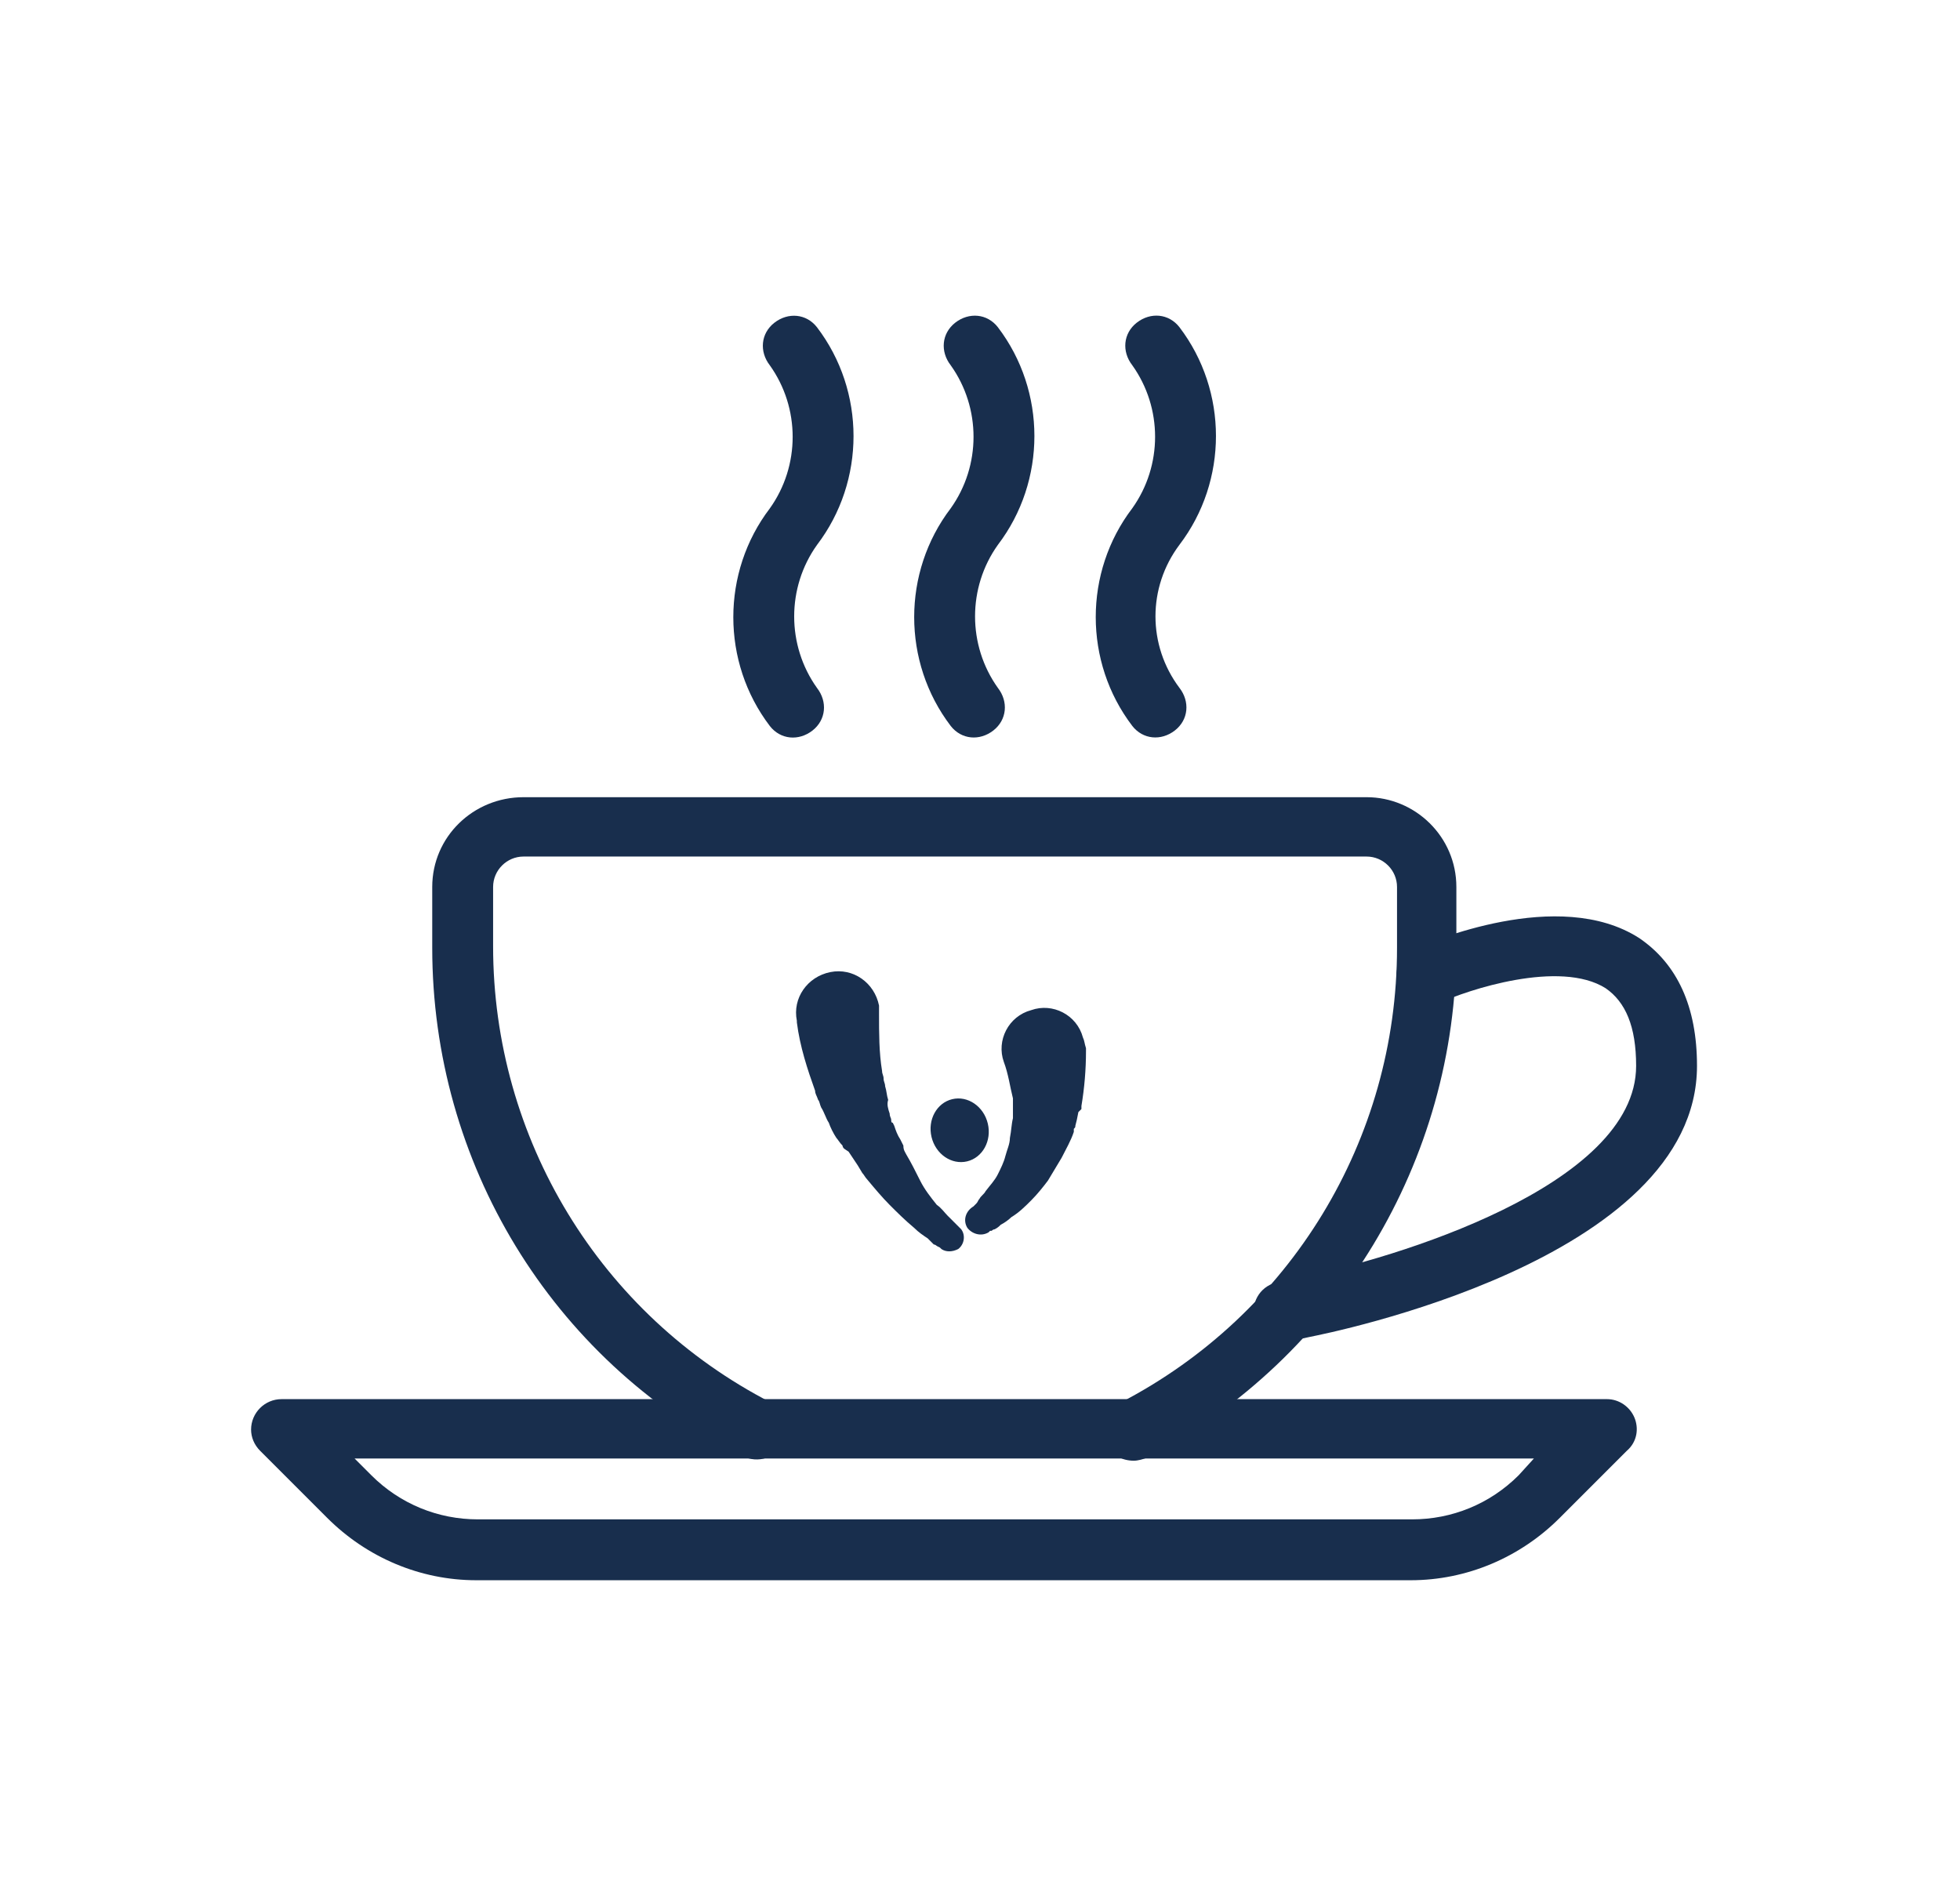
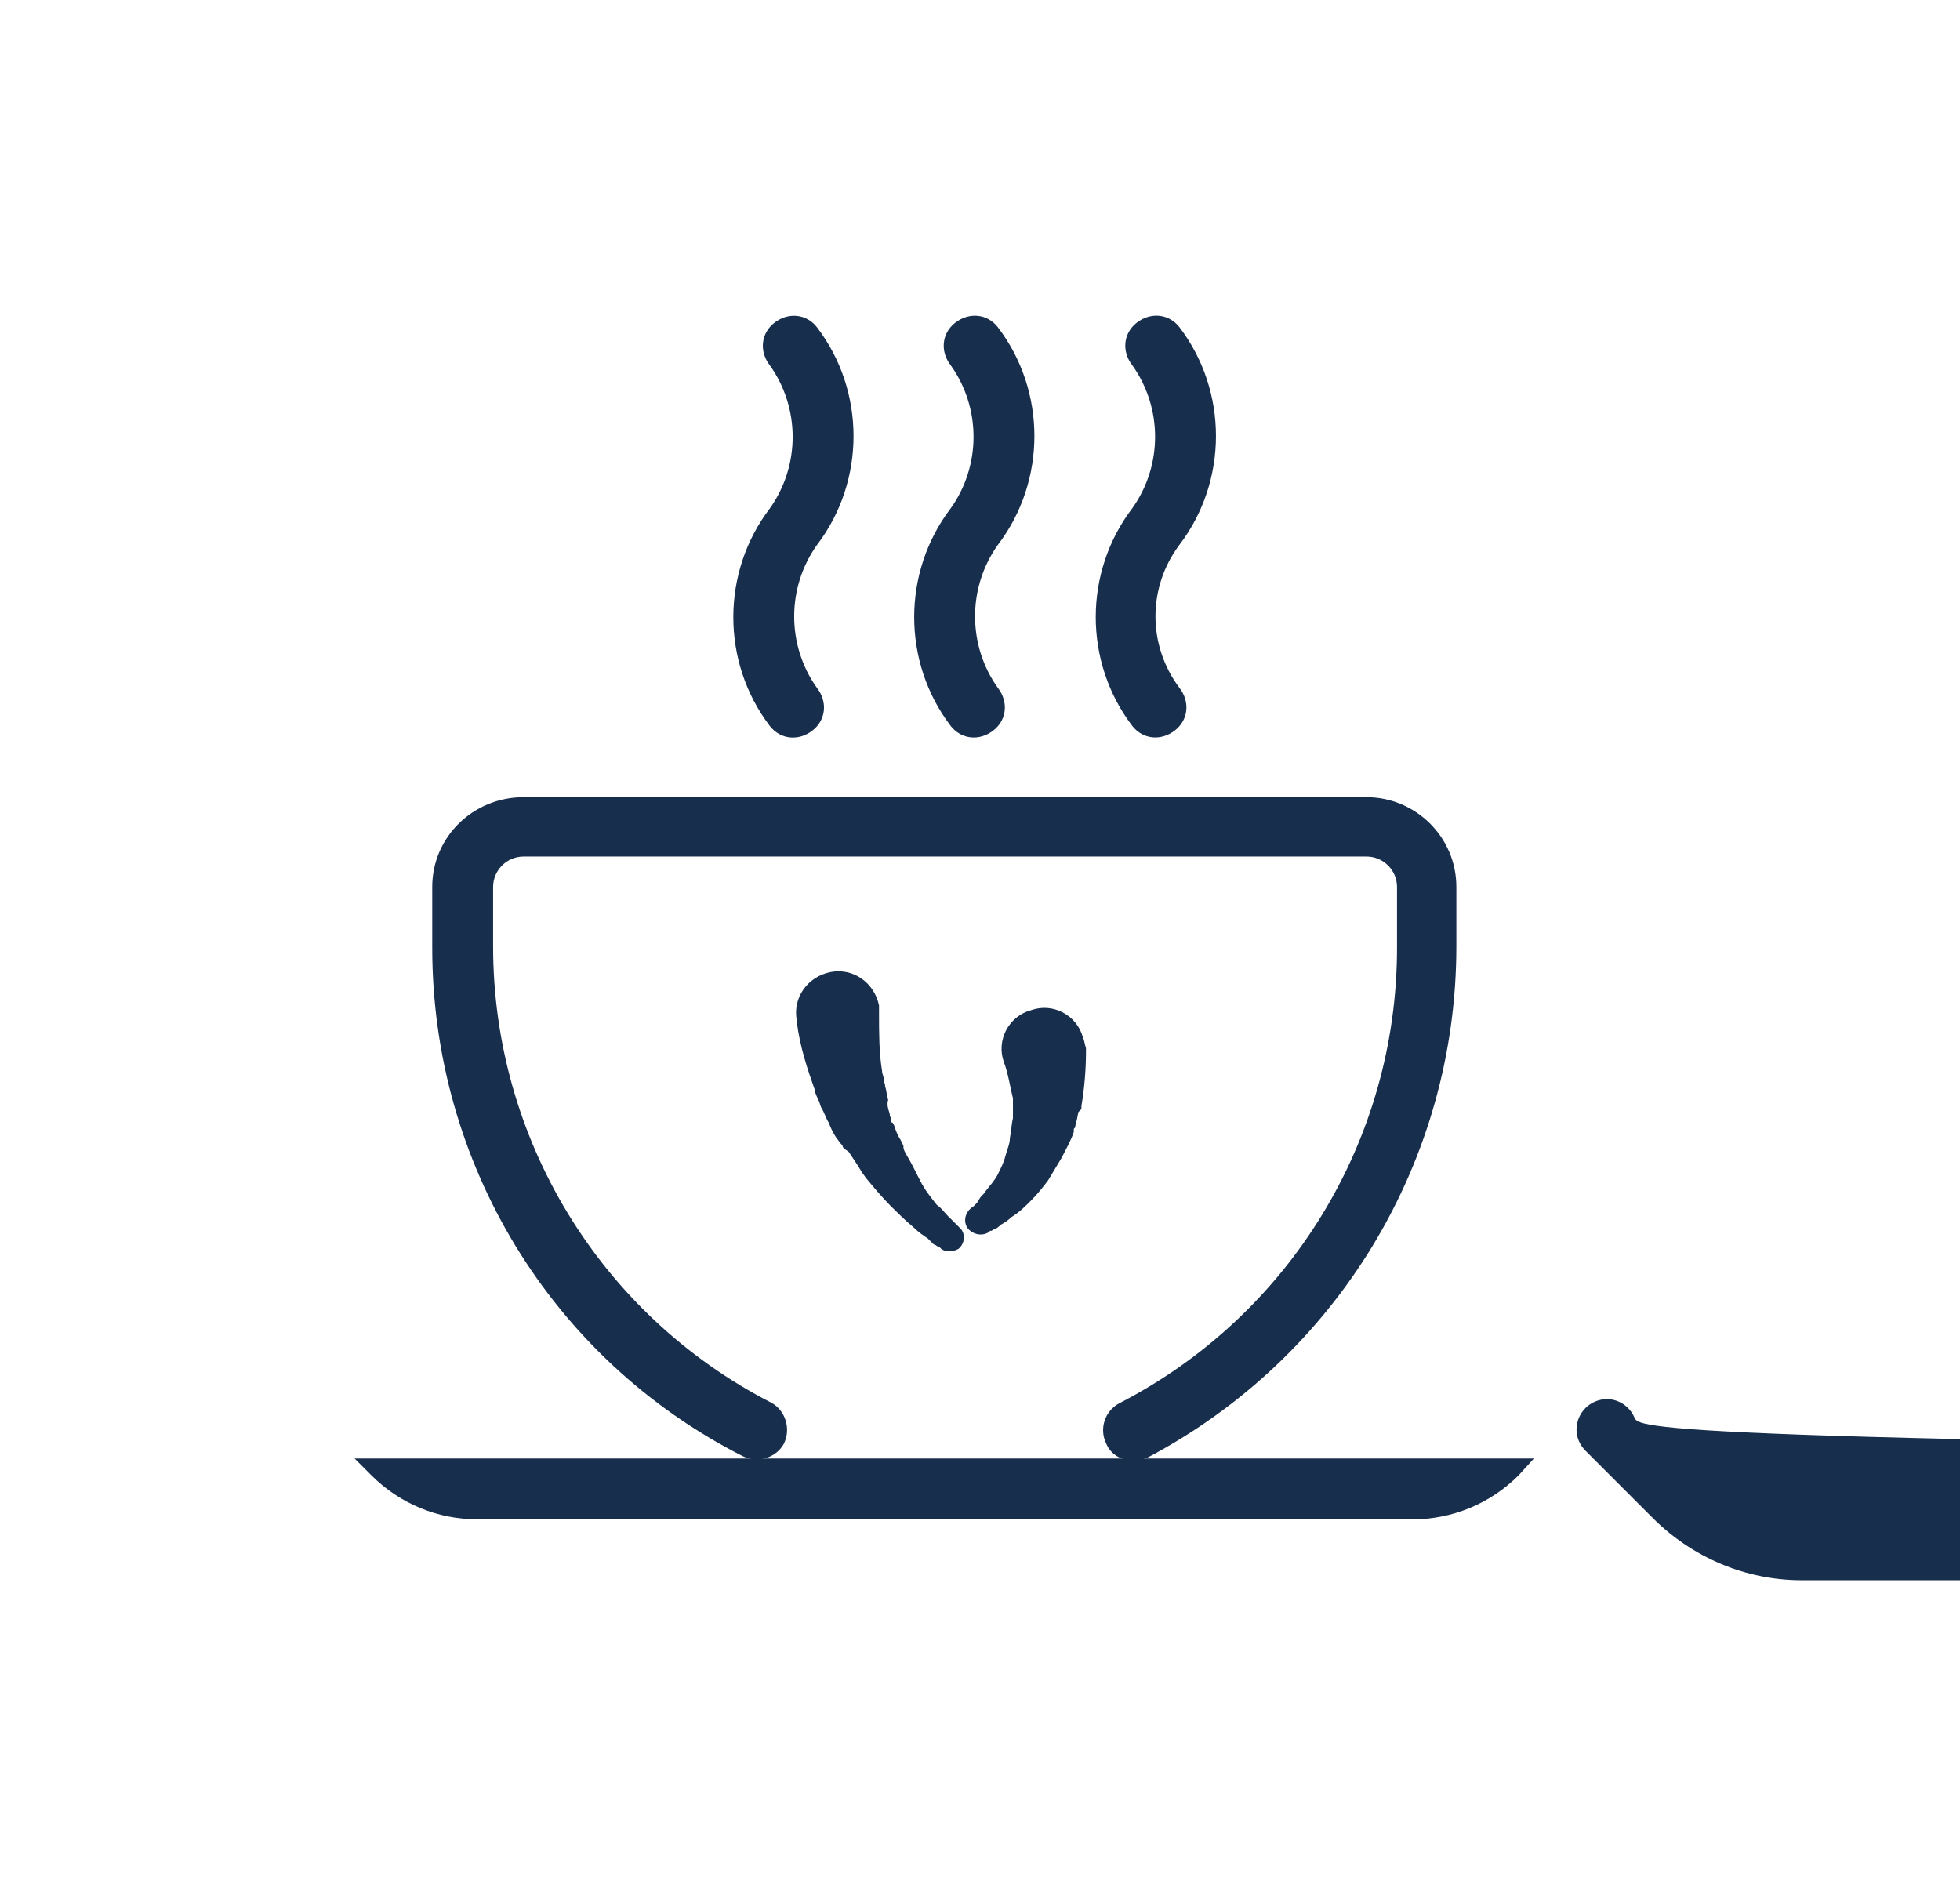
<svg xmlns="http://www.w3.org/2000/svg" version="1.1" id="Calque_1" x="0px" y="0px" viewBox="0 0 128.8 124.5" style="enable-background:new 0 0 128.8 124.5;" xml:space="preserve">
  <style type="text/css">
	.st0{fill:#182E4D;}
</style>
  <g id="Groupe_793" transform="translate(-223.57 -115.575)">
    <g id="coffee-cup" transform="translate(223.57 83.574)">
      <g id="Groupe_772" transform="translate(21.104 88.286)">
        <g id="Groupe_771">
          <path id="Tracé_1739" class="st0" d="M68.7-3.9H13.3C10-3.9,7.3-1.3,7.3,2v4c0,14.1,7.8,27,20.4,33.4c1,0.5,2.2,0.1,2.7-0.8      c0.5-1,0.1-2.2-0.8-2.7c0,0,0,0,0,0C18.3,30.1,11.3,18.5,11.3,5.9V2c0-1.1,0.9-2,2-2h55.4c1.1,0,2,0.9,2,2v4      c0,12.6-7,24.1-18.2,29.9c-1,0.5-1.4,1.7-0.9,2.7c0.3,0.7,1,1.1,1.8,1.1c0.3,0,0.6-0.1,0.9-0.2C66.8,32.9,74.6,20,74.6,5.9V2      C74.6-1.3,71.9-3.9,68.7-3.9z" />
        </g>
      </g>
      <g id="Groupe_774" transform="translate(0 158.641)">
        <g id="Groupe_773" transform="translate(0)">
-           <path id="Tracé_1740" class="st0" d="M107.4-33.5c-0.3-0.7-1-1.2-1.8-1.2H18.5c-1.1,0-2,0.9-2,2c0,0.5,0.2,1,0.6,1.4l4.4,4.4      c2.6,2.6,6.1,4.1,9.8,4.1h61.4c3.7,0,7.2-1.5,9.8-4.1l4.4-4.4C107.6-31.9,107.7-32.8,107.4-33.5z M99.8-29.7      c-1.9,1.9-4.4,2.9-7,2.9H31.4c-2.6,0-5.1-1-7-2.9l-1.1-1.1h77.5L99.8-29.7z" />
+           <path id="Tracé_1740" class="st0" d="M107.4-33.5c-0.3-0.7-1-1.2-1.8-1.2c-1.1,0-2,0.9-2,2c0,0.5,0.2,1,0.6,1.4l4.4,4.4      c2.6,2.6,6.1,4.1,9.8,4.1h61.4c3.7,0,7.2-1.5,9.8-4.1l4.4-4.4C107.6-31.9,107.7-32.8,107.4-33.5z M99.8-29.7      c-1.9,1.9-4.4,2.9-7,2.9H31.4c-2.6,0-5.1-1-7-2.9l-1.1-1.1h77.5L99.8-29.7z" />
        </g>
      </g>
      <g id="Groupe_776" transform="translate(117.117 102.342)">
        <g id="Groupe_775">
-           <path id="Tracé_1741" class="st0" d="M-9.4-8.7c-5.3-3.4-13.8,0.3-14.8,0.7c-1,0.4-1.4,1.6-1,2.6c0.4,1,1.6,1.4,2.6,1      c0,0,0,0,0,0c1.9-0.9,8-2.9,11-1c1.3,0.9,2,2.5,2,5.1c0,7.9-16,12.7-22.1,13.9l-1.4,0.3c-1.1,0.2-1.8,1.2-1.6,2.3      c0.2,0.9,1,1.6,1.9,1.6c0.1,0,0.3,0,0.4,0l1.4-0.3c1-0.2,25.4-5,25.4-17.8C-5.6-4.2-6.9-7-9.4-8.7z" />
-         </g>
+           </g>
      </g>
      <g id="Groupe_778" transform="translate(98.506 32.001)">
        <g id="Groupe_777">
          <path id="Tracé_1742" class="st0" d="M-21,35.8c3.2-4.2,3.2-10.1,0-14.3c-0.7-0.9-1.9-1-2.8-0.3c-0.9,0.7-1,1.9-0.3,2.8l0,0      c2,2.8,2,6.6,0,9.4c-3.2,4.2-3.2,10.1,0,14.3c0.7,0.9,1.9,1,2.8,0.3c0.9-0.7,1-1.9,0.3-2.8C-23.1,42.4-23.1,38.6-21,35.8z" />
        </g>
      </g>
      <g id="Groupe_780" transform="translate(77.375 32.004)">
        <g id="Groupe_779">
          <path id="Tracé_1743" class="st0" d="M-11.8,35.8c3.2-4.2,3.2-10.1,0-14.3c-0.7-0.9-1.9-1-2.8-0.3c-0.9,0.7-1,1.9-0.3,2.8      c2,2.8,2,6.6,0,9.4c-3.2,4.2-3.2,10.1,0,14.3c0.7,0.9,1.9,1,2.8,0.3c0.9-0.7,1-1.9,0.3-2.8l0,0C-13.8,42.4-13.8,38.6-11.8,35.8z      " />
        </g>
      </g>
      <g id="Groupe_782" transform="translate(56.289 32.008)">
        <g id="Groupe_781" transform="translate(0 0)">
          <path id="Tracé_1744" class="st0" d="M-2.6,35.8c3.2-4.2,3.2-10.1,0-14.3c-0.7-0.9-1.9-1-2.8-0.3c-0.9,0.7-1,1.9-0.3,2.8      c2,2.8,2,6.6,0,9.4c-3.2,4.2-3.2,10.1,0,14.3c0.7,0.9,1.9,1,2.8,0.3c0.9-0.7,1-1.9,0.3-2.8C-4.6,42.4-4.6,38.6-2.6,35.8z" />
        </g>
      </g>
    </g>
    <g id="Groupe_771-2" transform="translate(287.035 192.453)">
      <path id="Tracé_8" class="st0" d="M0.5,2.4C0.5,2.4,0.5,2.4,0.5,2.4L0.5,2.4l0.1-0.1c0,0,0.1-0.1,0.1-0.1C0.8,2.1,0.8,2,0.9,1.9    c0.1-0.2,0.3-0.3,0.4-0.5C1.6,1,1.9,0.7,2.1,0.3c0.2-0.4,0.4-0.8,0.5-1.2c0.1-0.4,0.3-0.8,0.3-1.2C3-2.6,3-3,3.1-3.4l0-0.2V-4    l0-0.3l0-0.2l0-0.2C2.9-5.5,2.8-6.3,2.5-7.1c-0.5-1.4,0.3-3,1.8-3.4c1.4-0.5,3,0.3,3.4,1.8C7.8-8.5,7.8-8.3,7.9-8l0,0.2    c0,1.2-0.1,2.4-0.3,3.6l0,0.2L7.4-3.8L7.3-3.3L7.2-2.9c0,0.1,0,0.1-0.1,0.2L7.1-2.5C6.9-1.9,6.6-1.4,6.3-0.8    c-0.3,0.5-0.6,1-0.9,1.5C5.1,1.1,4.7,1.6,4.3,2C3.9,2.4,3.5,2.8,3,3.1C2.8,3.3,2.5,3.5,2.3,3.6C2.2,3.7,2.1,3.8,1.9,3.9    C1.9,3.9,1.8,3.9,1.7,4L1.6,4L1.5,4.1C1,4.4,0.4,4.2,0.1,3.8C-0.2,3.3,0,2.7,0.5,2.4C0.4,2.4,0.5,2.4,0.5,2.4L0.5,2.4z" />
      <path id="Tracé_9" class="st0" d="M-1.6,5.2l-0.1-0.1L-1.9,5C-1.9,5-2,4.9-2.1,4.9l-0.2-0.2l-0.2-0.2c-0.3-0.2-0.6-0.4-0.9-0.7    c-0.6-0.5-1.1-1-1.6-1.5c-0.5-0.5-1-1.1-1.5-1.7c-0.1-0.1-0.2-0.3-0.3-0.4l-0.3-0.5c-0.2-0.3-0.4-0.6-0.6-0.9L-8-1.4    c-0.1-0.1-0.1-0.2-0.1-0.2C-8.3-1.8-8.4-2-8.5-2.1c-0.2-0.3-0.4-0.7-0.5-1c-0.2-0.3-0.3-0.7-0.5-1c-0.1-0.2-0.1-0.4-0.2-0.5    C-9.8-4.9-9.9-5-9.9-5.2c-0.5-1.4-1-2.9-1.2-4.5l0-0.1c-0.3-1.5,0.7-2.9,2.2-3.2s2.9,0.7,3.2,2.2l0,0c0,0.2,0,0.4,0,0.6    c0,1.2,0,2.5,0.2,3.7c0,0.2,0.1,0.3,0.1,0.5c0,0.2,0.1,0.3,0.1,0.5c0.1,0.3,0.1,0.6,0.2,0.9C-5.2-4.3-5.1-4-5-3.7    c0,0.2,0.1,0.3,0.1,0.4c0,0.1,0,0.2,0.1,0.2l0.1,0.2c0.1,0.3,0.2,0.6,0.4,0.9l0.2,0.4C-4.1-1.3-4-1.2-3.9-1    C-3.6-0.5-3.3,0.1-3,0.7c0.3,0.6,0.7,1.1,1.1,1.6C-1.6,2.5-1.4,2.8-1.2,3L-1,3.2l0.2,0.2c0.1,0.1,0.1,0.1,0.2,0.2l0.1,0.1l0,0    c0,0,0,0,0,0l0.2,0.2c0.3,0.4,0.2,1-0.2,1.3C-0.9,5.4-1.3,5.4-1.6,5.2L-1.6,5.2z" />
-       <ellipse id="Ellipse_2" transform="matrix(0.973 -0.233 0.233 0.973 0.594 -0.169)" class="st0" cx="-0.4" cy="-2.6" rx="1.9" ry="2.1" />
    </g>
  </g>
</svg>